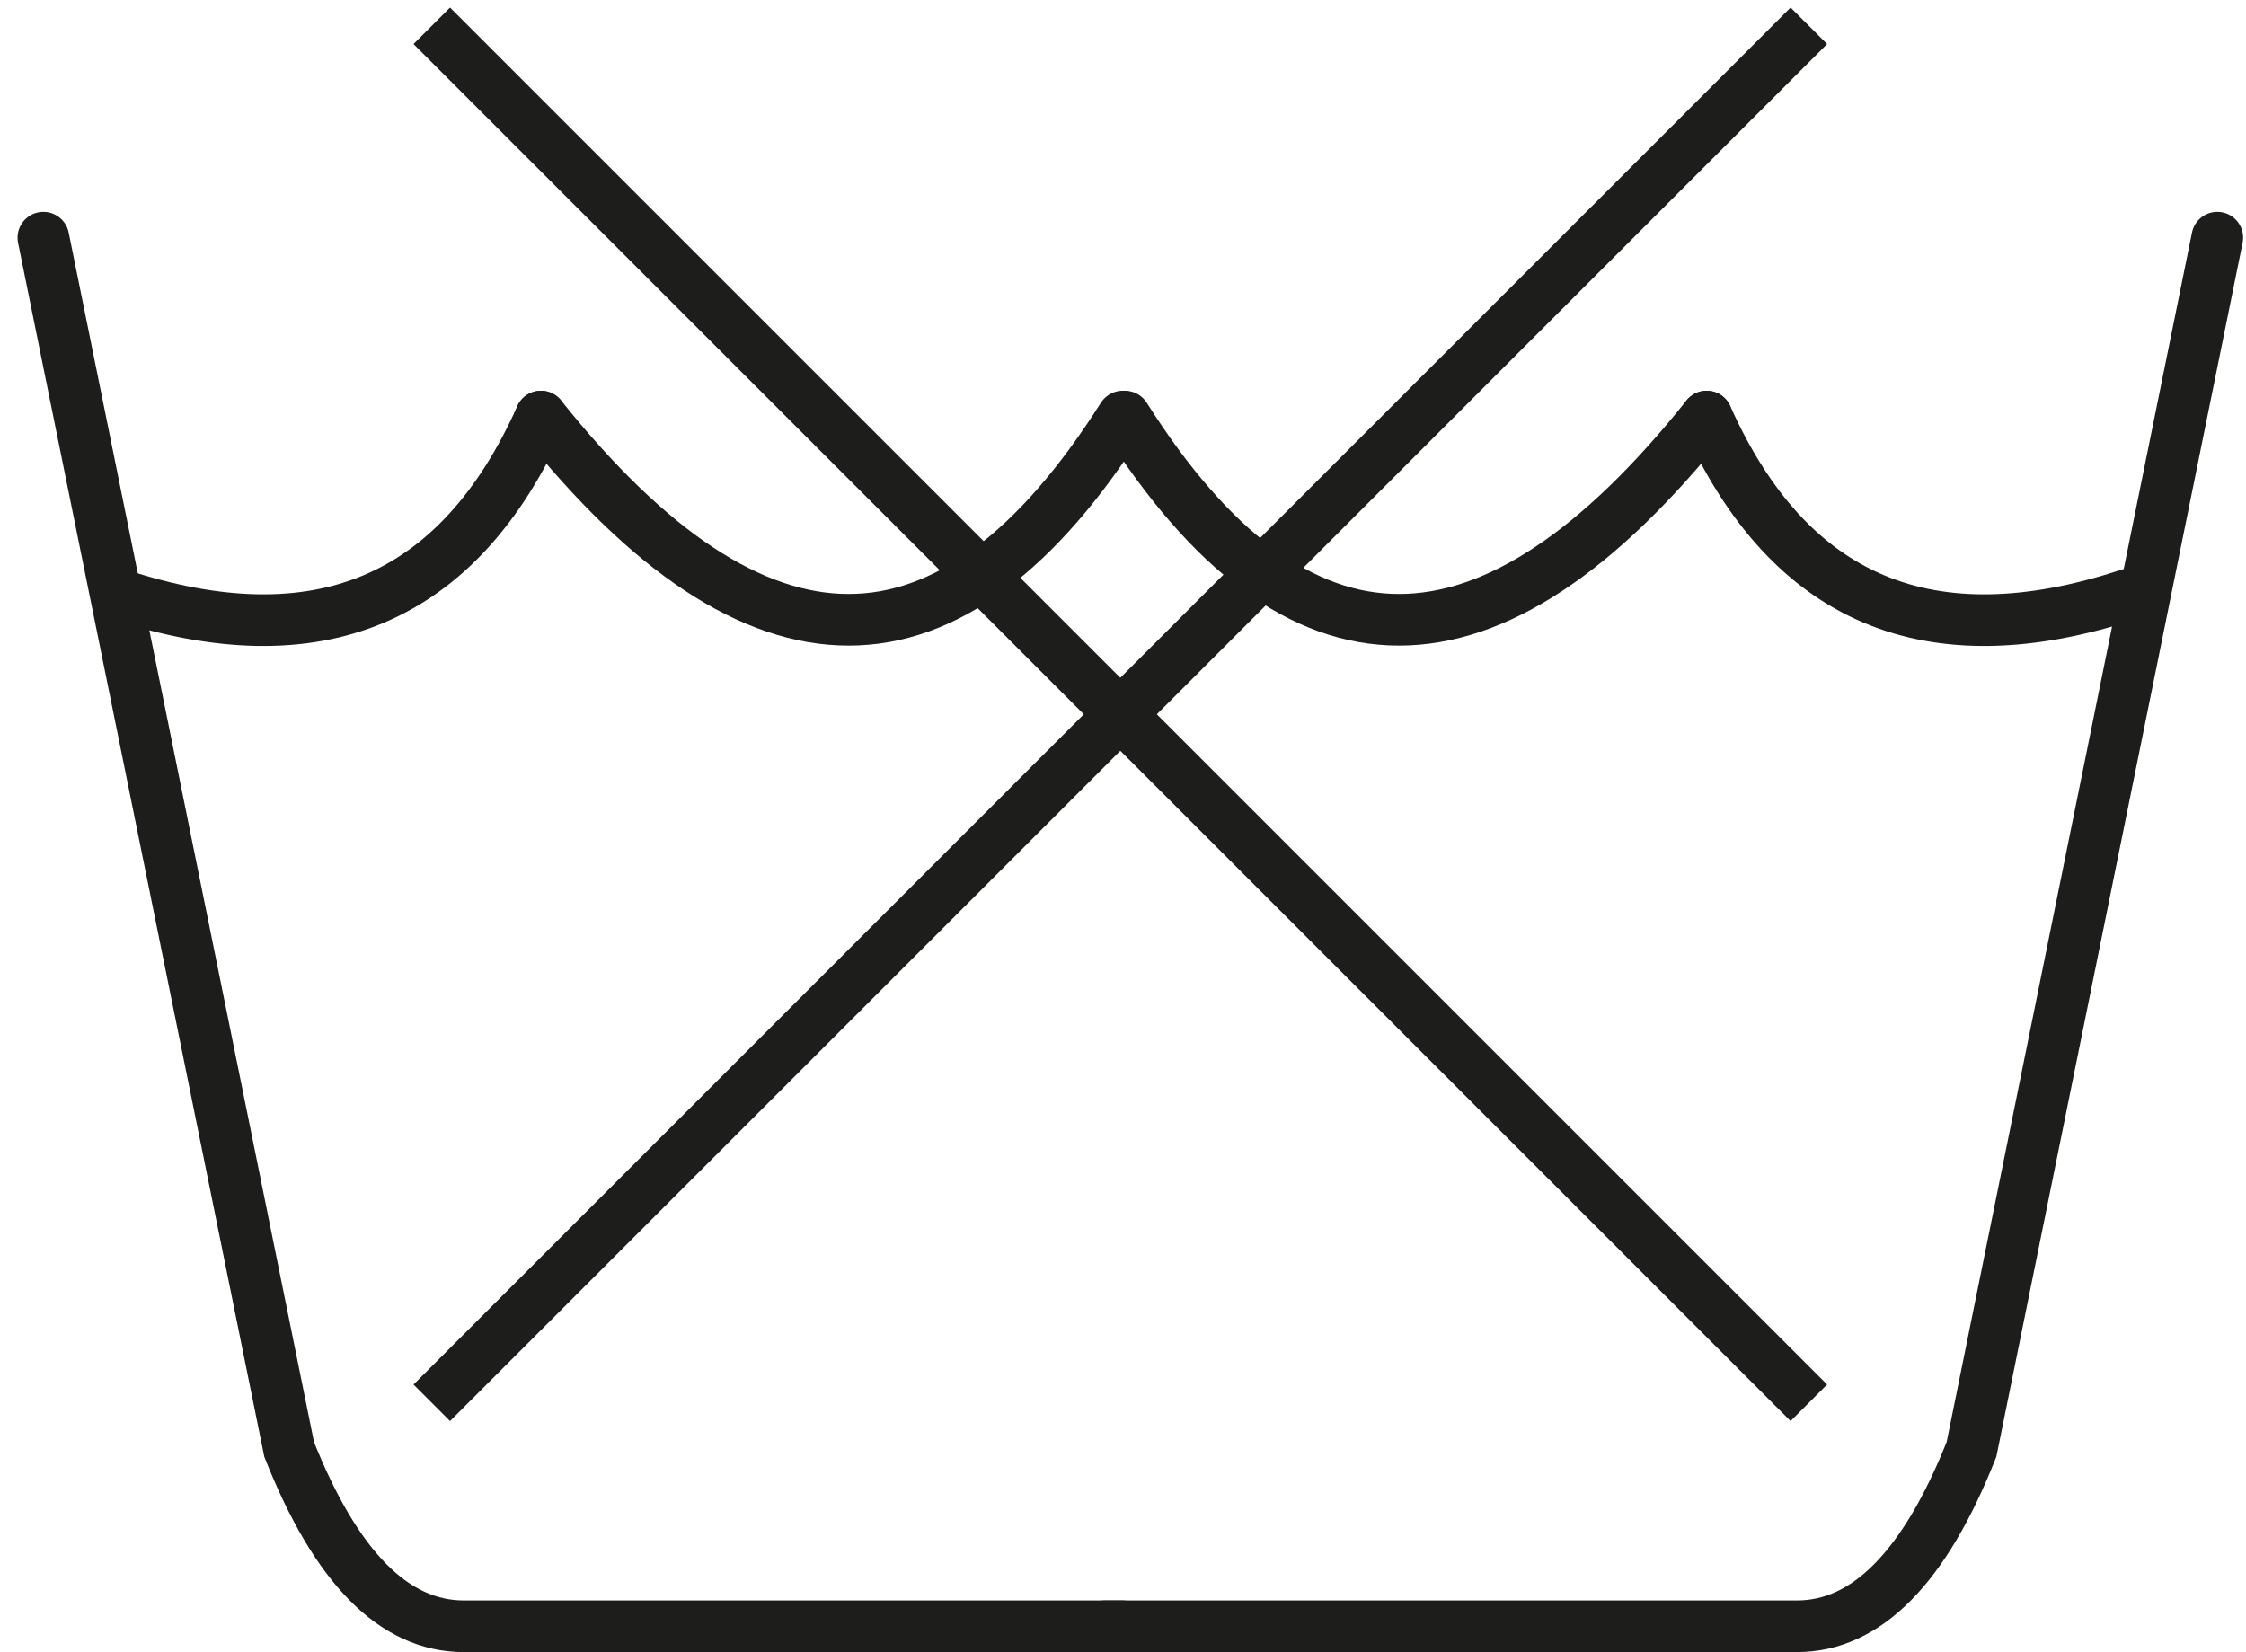
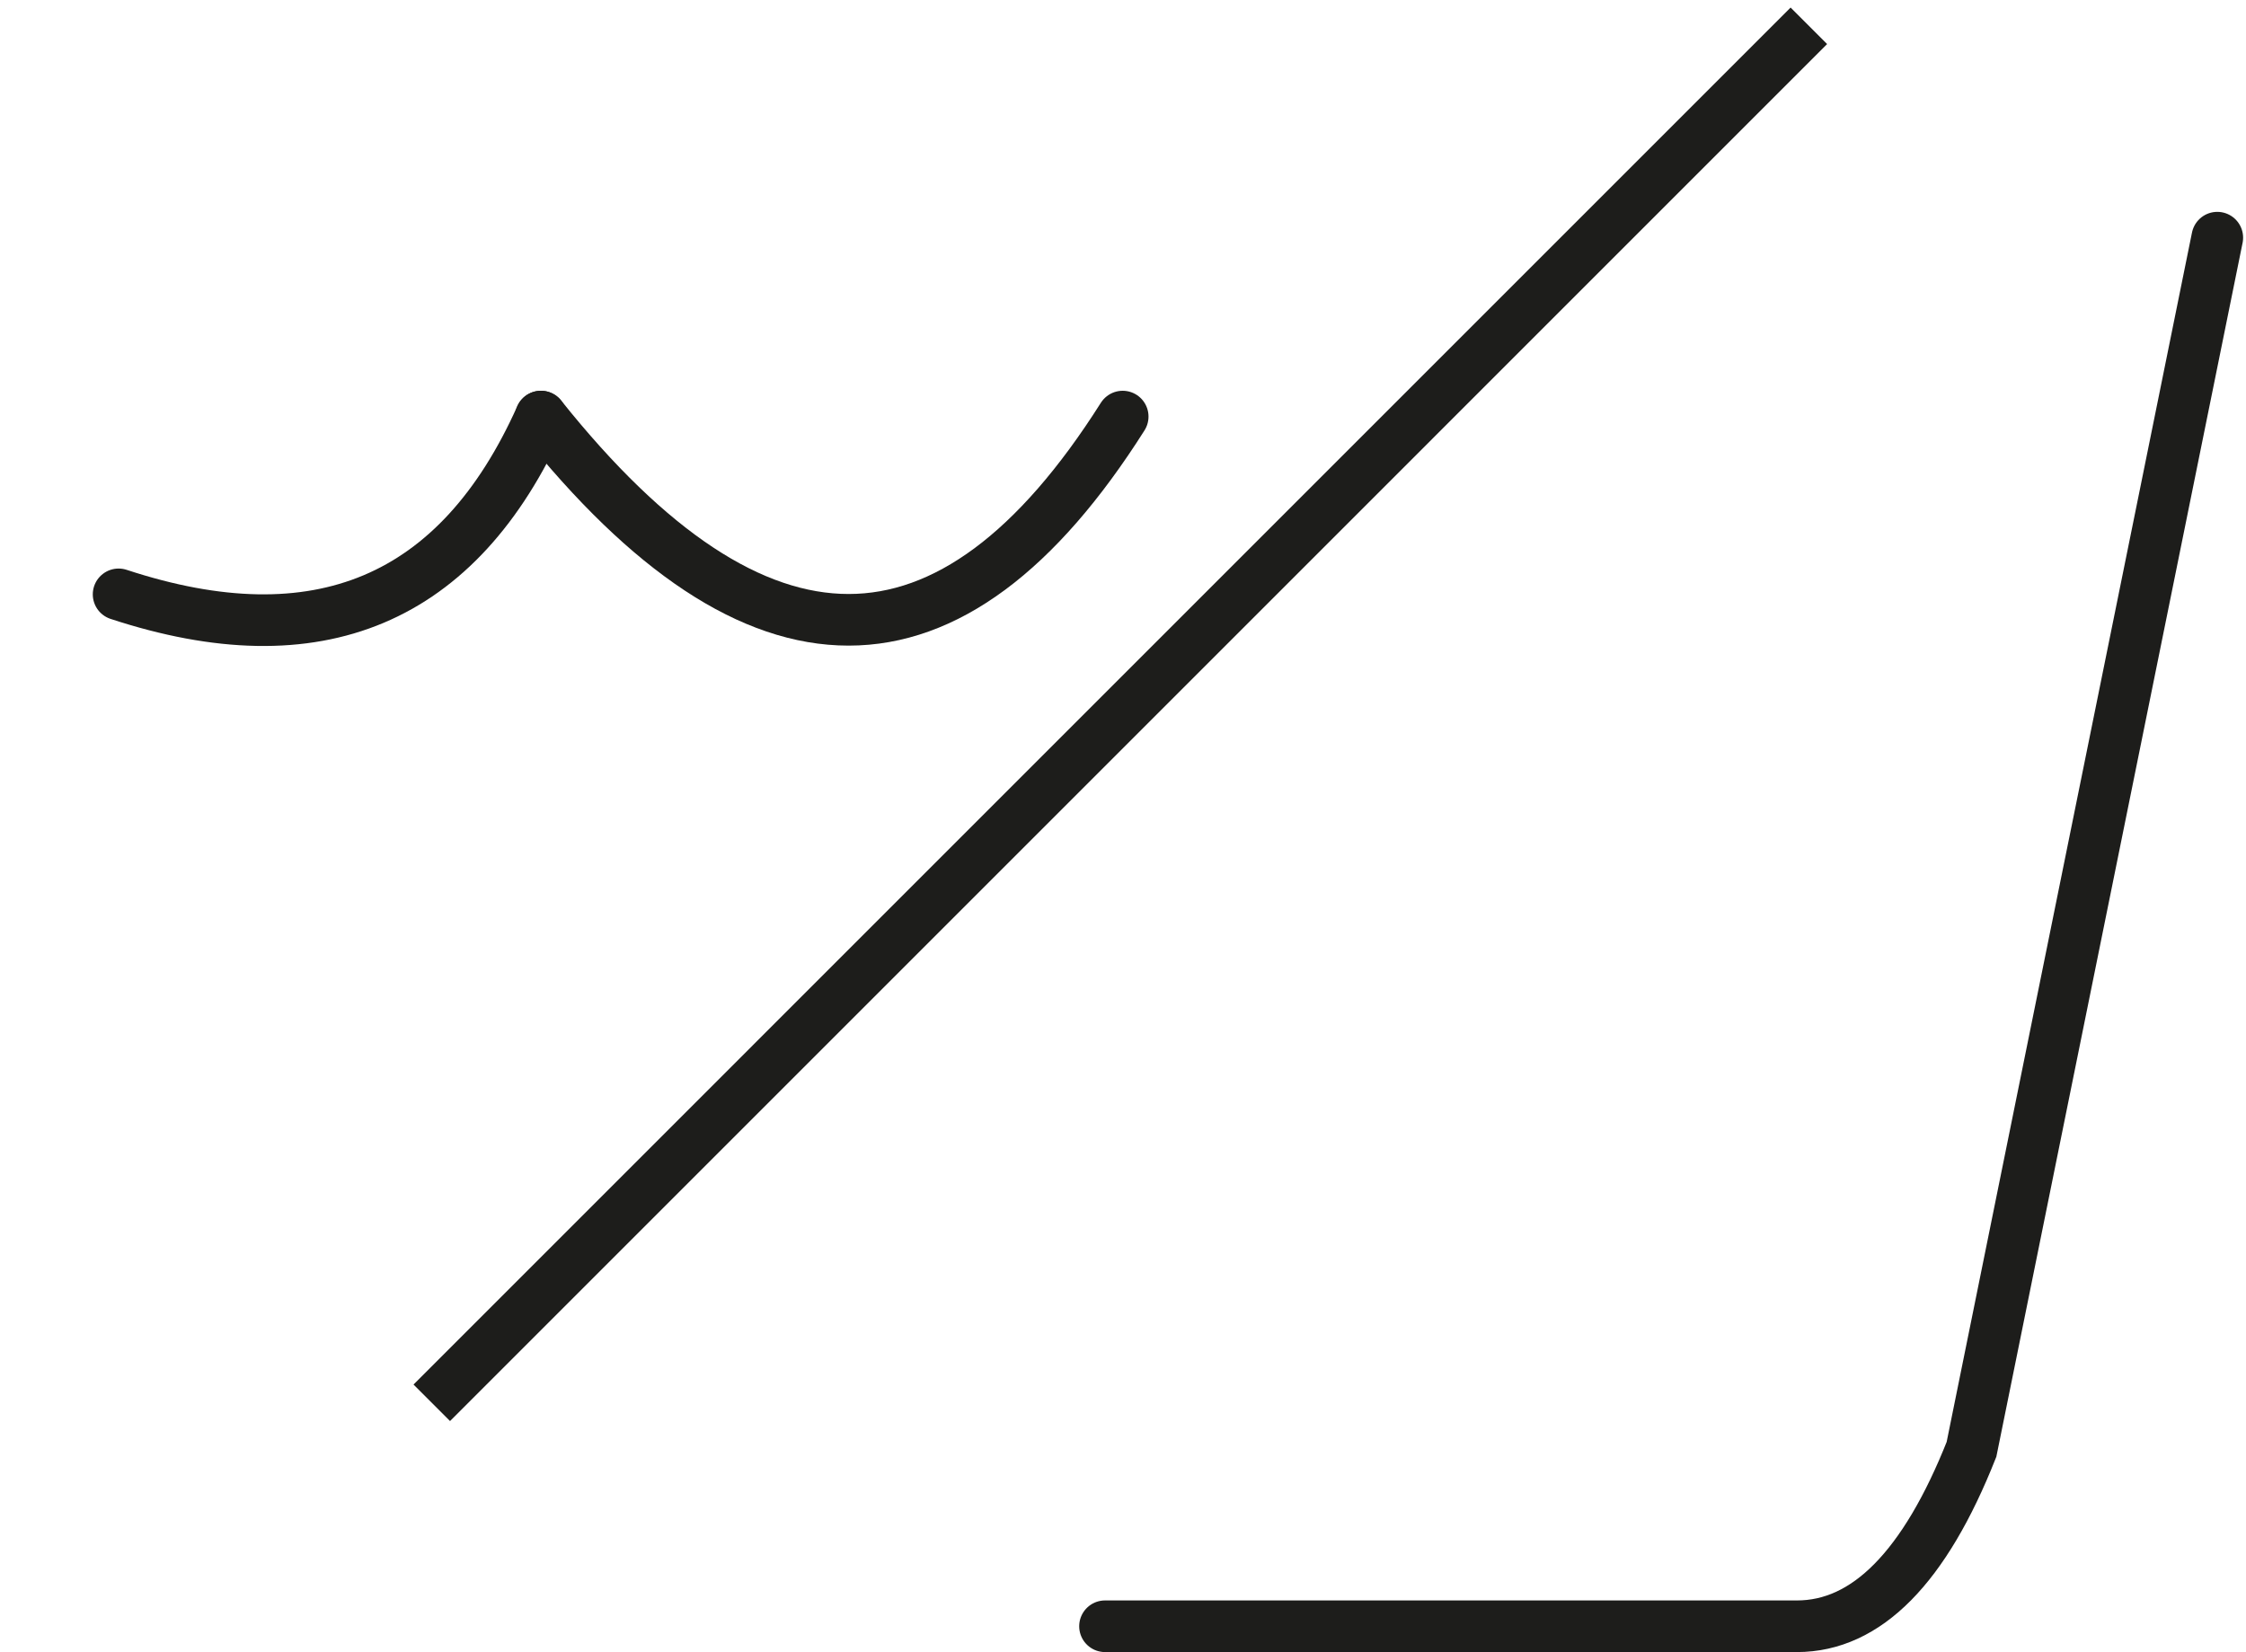
<svg xmlns="http://www.w3.org/2000/svg" width="87" height="64" viewBox="0 0 87 64" fill="none">
-   <path d="M1.68 9.207L11.2 56.147C13.011 60.716 15.265 63 17.962 63C20.66 63 29.168 63 43.488 63" stroke="#1D1D1B" stroke-width="2" stroke-linecap="round" />
  <path d="M85.888 9.207L76.367 56.147C74.556 60.716 72.302 63 69.605 63C66.908 63 57.974 63 42.803 63" stroke="#1D1D1B" stroke-width="2" stroke-linecap="round" />
  <path d="M43.488 16.138C36.843 26.635 29.332 26.635 20.954 16.138" stroke="#1D1D1B" stroke-width="2" stroke-linecap="round" />
  <path d="M20.953 16.138C17.763 23.268 12.309 25.564 4.594 23.025" stroke="#1D1D1B" stroke-width="2" stroke-linecap="round" />
-   <path d="M43.575 16.138C50.22 26.635 57.731 26.635 66.108 16.138" stroke="#1D1D1B" stroke-width="2" stroke-linecap="round" />
-   <path d="M66.109 16.138C69.3 23.268 74.753 25.564 82.469 23.025" stroke="#1D1D1B" stroke-width="2" stroke-linecap="round" />
-   <path d="M16.725 1L70.067 54.343" stroke="#1D1D1B" stroke-width="2" />
  <path d="M70.067 1L16.725 54.343" stroke="#1D1D1B" stroke-width="2" />
</svg>